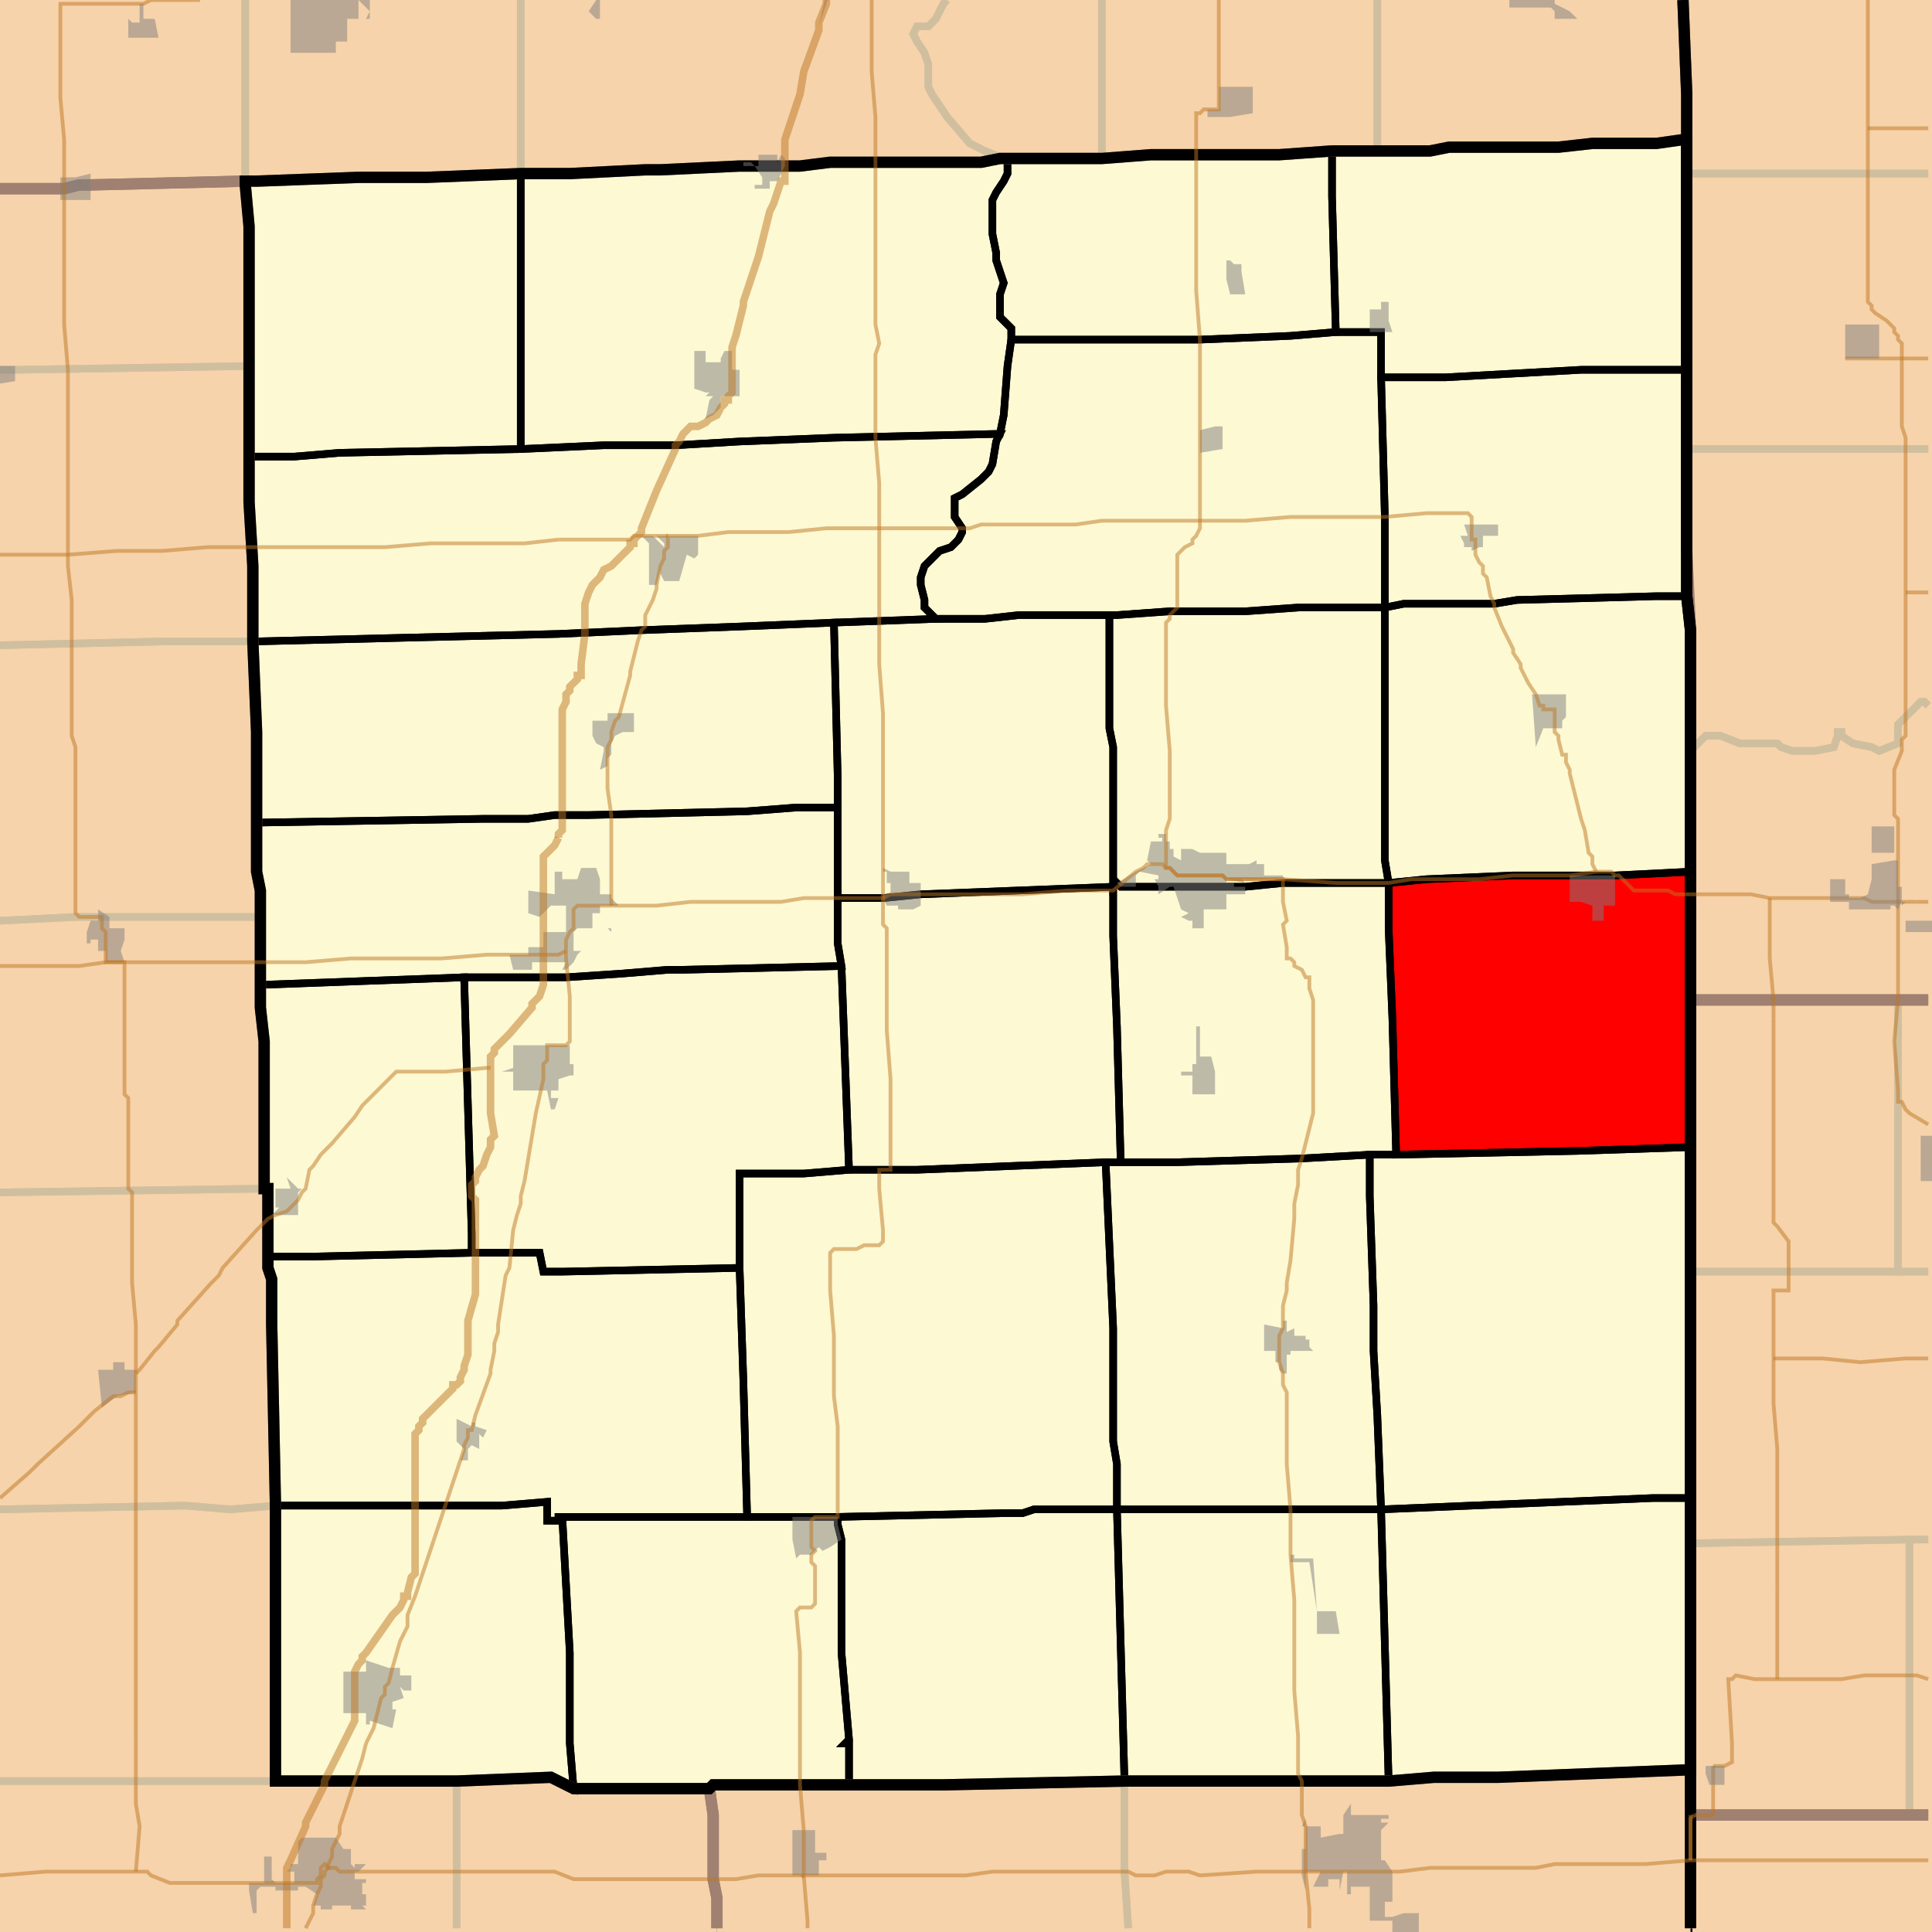
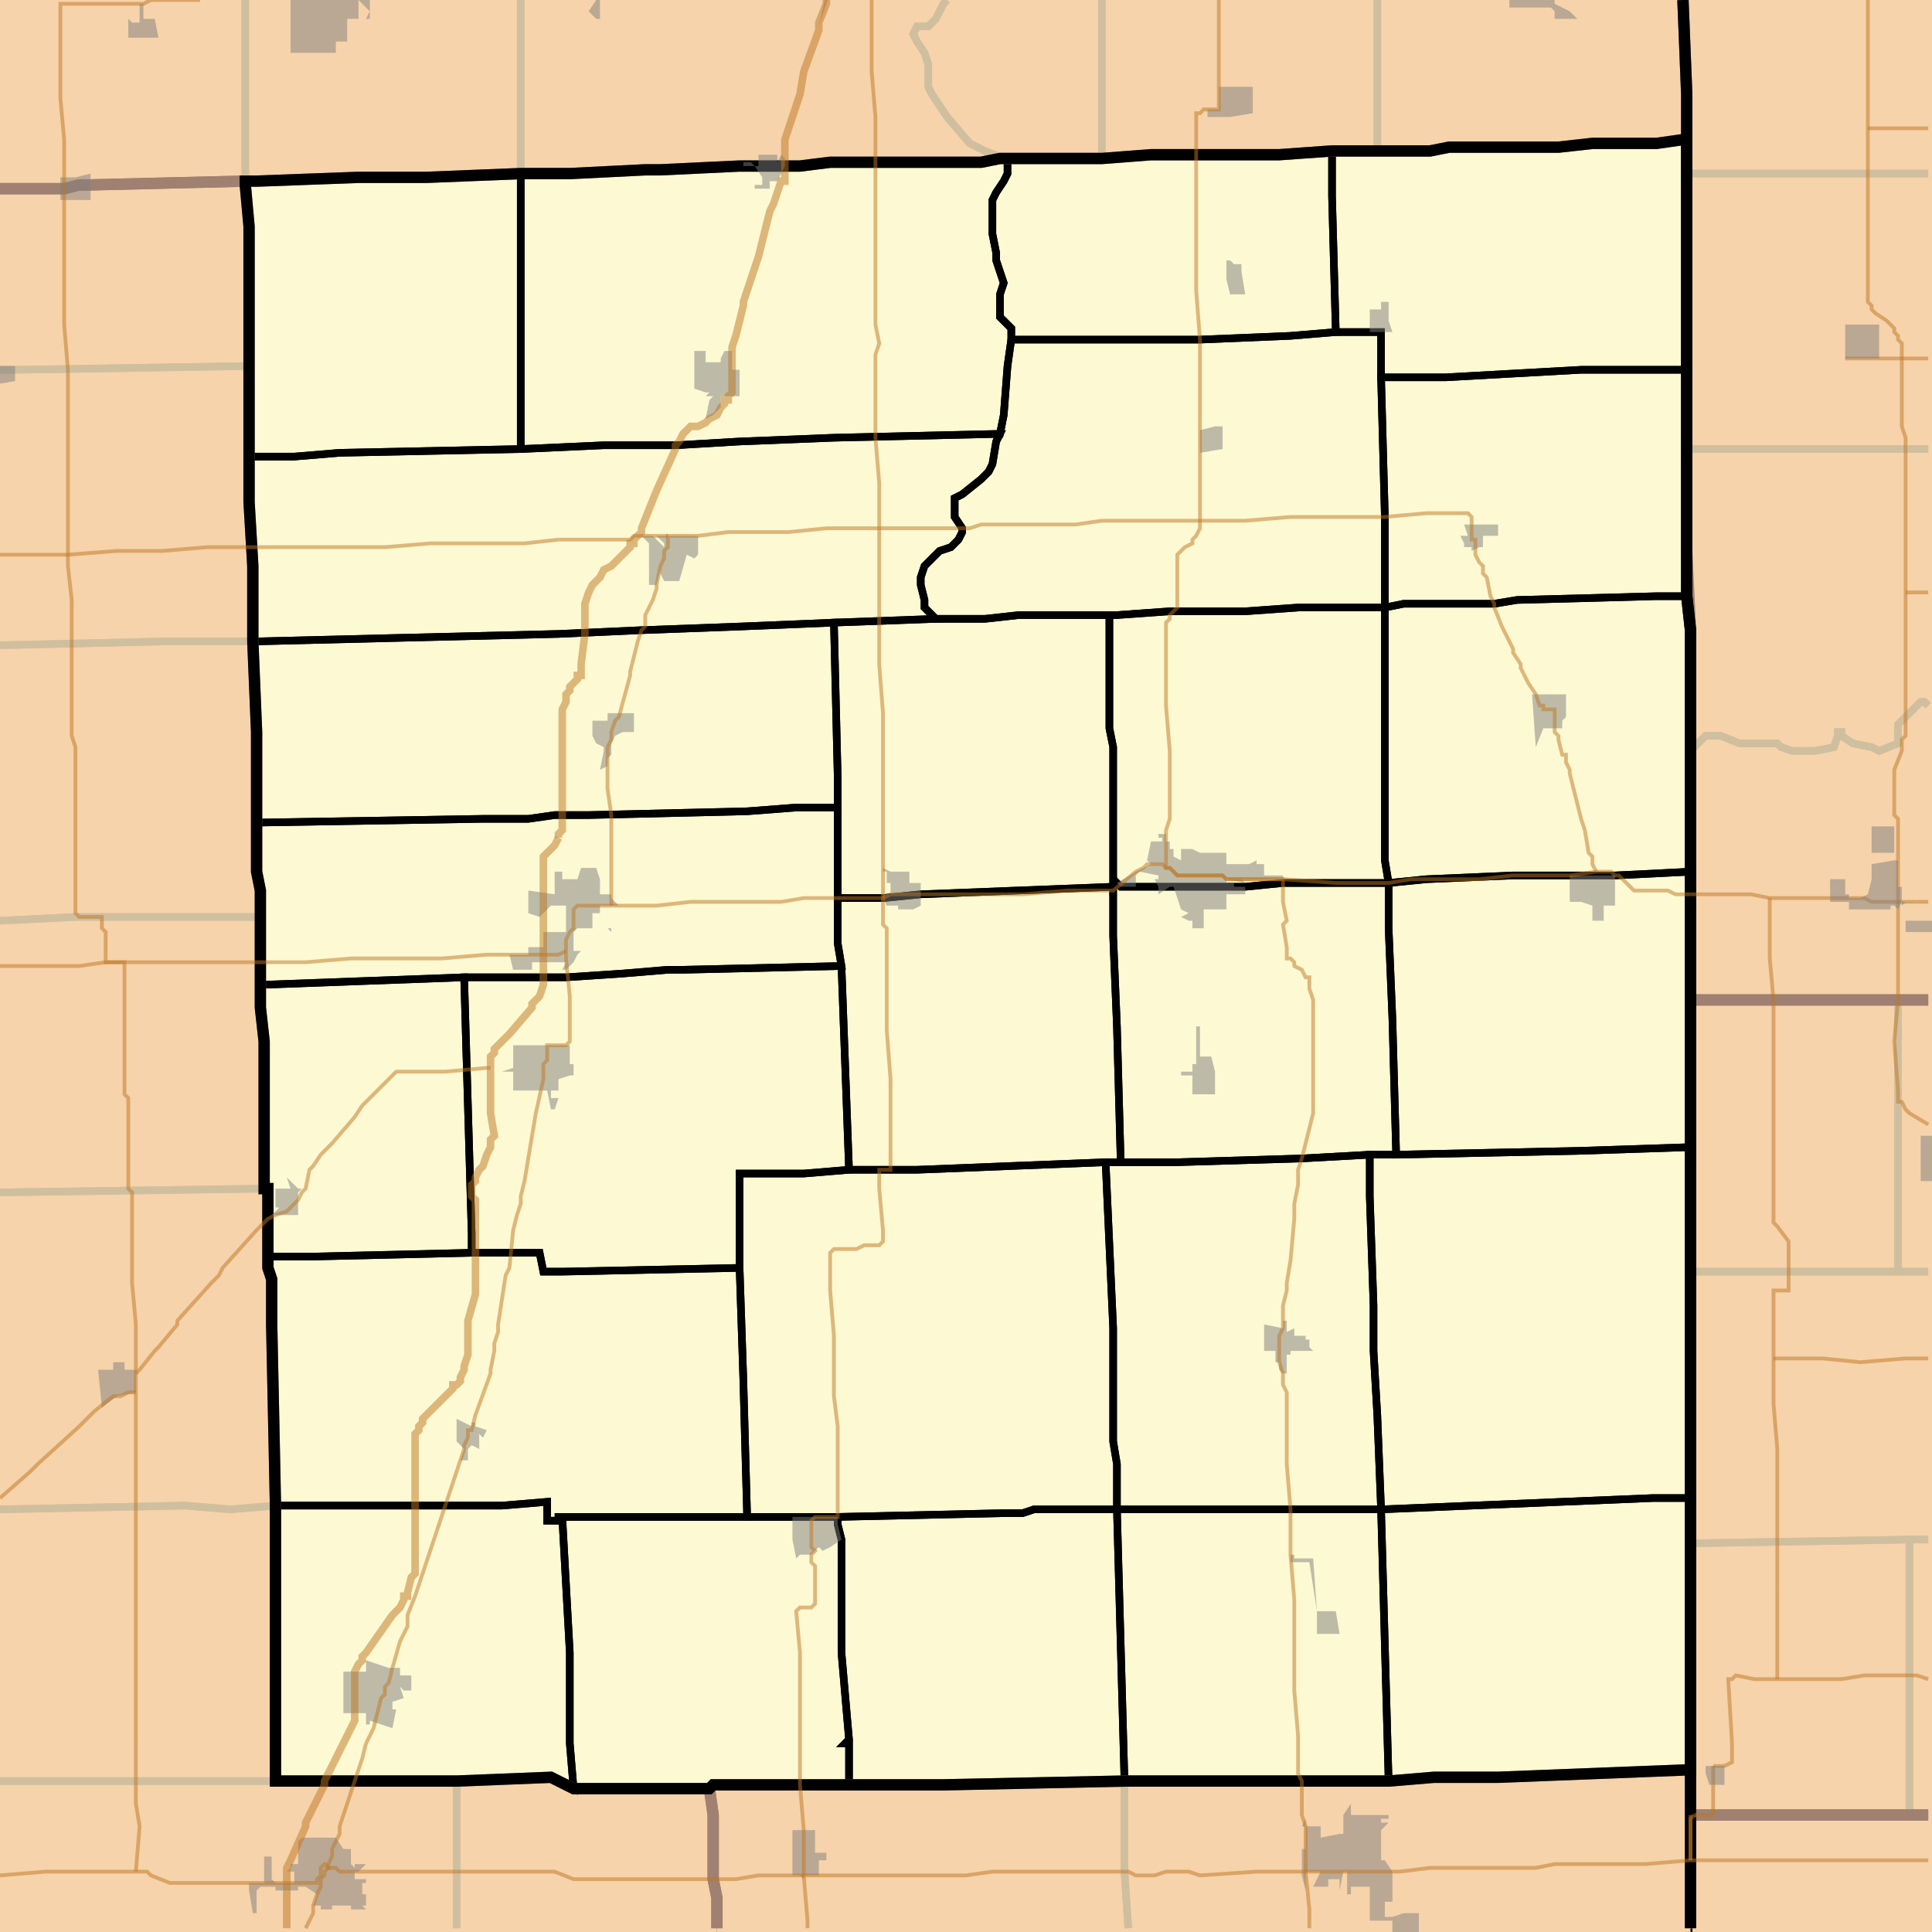
<svg xmlns="http://www.w3.org/2000/svg" version="1.1" width="512" height="512">
  <rect width="100%" height="100%" fill="#333333" stroke="none" />
  <path fill="#f6d3aa" stroke="#000000" stroke-width="1" d="M 513 -2 L 513 513 L 448 513 L 448 167 L 447 146 L 447 25 L 446 -2 L 513 -2 z" />
  <path fill="#f6d3aa" d="M 446 -2 L 447 25 L 447 37 L 446 37 L 439 38 L 422 38 L 413 39 L 384 39 L 379 40 L 353 40 L 339 41 L 305 41 L 292 42 L 265 42 L 260 43 L 220 43 L 212 44 L 196 44 L 175 45 L 171 45 L 151 46 L 138 46 L 113 47 L 95 47 L 68 48 L 65 48 L 24 49 L 21 49 L 17 50 L -2 50 L -2 -2 L 446 -2 z" />
  <path fill="#f6d3aa" d="M -2 -2 L -2 316 L -1 352 L -1 363 L -2 363 L -2 -2 z" />
  <path fill="#f6d3aa" d="M 446 37 L 447 37 L 447 158 L 448 167 L 448 469 L 397 471 L 380 471 L 368 472 L 298 472 L 250 473 L 189 473 L 188 474 L 152 474 L 146 471 L 121 472 L 73 472 L 73 399 L 72 351 L 72 339 L 71 336 L 71 315 L 70 315 L 70 276 L 69 267 L 69 236 L 68 231 L 68 194 L 67 170 L 67 150 L 66 133 L 66 60 L 65 49 L 65 48 L 68 48 L 95 47 L 113 47 L 138 46 L 151 46 L 171 45 L 175 45 L 196 44 L 212 44 L 220 43 L 260 43 L 265 42 L 292 42 L 305 41 L 339 41 L 353 40 L 379 40 L 384 39 L 413 39 L 422 38 L 439 38 L 446 37 z" />
  <path fill="#f6d3aa" d="M 66 60 L 66 133 L 67 150 L 67 170 L 68 194 L 68 231 L 69 236 L 69 267 L 70 276 L 70 315 L 71 315 L 71 336 L 72 339 L 72 351 L 73 399 L 73 472 L 121 472 L 146 471 L 152 474 L 188 474 L 189 481 L 189 498 L 190 503 L 190 513 L -2 513 L -2 363 L -1 363 L -1 352 L -2 316 L -2 50 L 17 50 L 21 49 L 24 49 L 65 48 L 65 49 L 66 60 z" />
  <path fill="#f6d3aa" d="M 368 472 L 380 471 L 397 471 L 448 469 L 448 513 L 190 513 L 190 503 L 189 498 L 189 481 L 188 474 L 189 473 L 250 473 L 298 472 L 368 472 z" />
  <path fill="#fdf9d2" d="M 446 37 L 447 37 L 447 98 L 419 98 L 383 100 L 366 100 L 366 88 L 354 88 L 353 52 L 353 40 L 379 40 L 384 39 L 413 39 L 422 38 L 439 38 L 446 37 z" />
  <path fill="#fdf9d2" d="M 338 41 L 339 41 L 353 40 L 353 52 L 354 88 L 342 89 L 318 90 L 268 90 L 268 87 L 265 84 L 265 78 L 266 75 L 264 69 L 264 67 L 263 62 L 263 53 L 264 51 L 266 48 L 267 46 L 267 43 L 266 42 L 292 42 L 305 41 L 338 41 z" />
  <path fill="#fdf9d2" d="M 265 42 L 266 42 L 267 43 L 267 46 L 266 48 L 264 51 L 263 53 L 263 62 L 264 67 L 264 69 L 266 75 L 265 78 L 265 84 L 268 87 L 268 90 L 267 97 L 266 110 L 265 115 L 264 115 L 221 116 L 196 117 L 179 118 L 160 118 L 138 119 L 138 46 L 151 46 L 171 45 L 175 45 L 196 44 L 212 44 L 220 43 L 260 43 L 265 42 z" />
  <path fill="#fdf9d2" d="M 68 48 L 95 47 L 113 47 L 138 46 L 138 119 L 90 120 L 78 121 L 66 121 L 66 60 L 65 49 L 65 48 L 68 48 z" />
  <path fill="#fdf9d2" d="M 354 88 L 366 88 L 366 100 L 367 137 L 367 161 L 344 161 L 330 162 L 310 162 L 296 163 L 270 163 L 261 164 L 248 164 L 245 161 L 245 159 L 244 155 L 244 153 L 245 150 L 249 146 L 252 145 L 254 143 L 255 141 L 255 140 L 253 137 L 253 132 L 255 131 L 260 127 L 262 125 L 263 123 L 264 117 L 265 115 L 266 110 L 267 97 L 268 90 L 318 90 L 342 89 L 354 88 z" />
  <path fill="#fdf9d2" d="M 431 98 L 447 98 L 447 158 L 439 158 L 402 159 L 396 160 L 372 160 L 367 161 L 367 137 L 366 100 L 383 100 L 419 98 L 431 98 z" />
  <path fill="#fdf9d2" d="M 264 115 L 265 115 L 264 117 L 263 123 L 262 125 L 260 127 L 255 131 L 253 132 L 253 137 L 255 140 L 255 141 L 254 143 L 252 145 L 249 146 L 245 150 L 244 153 L 244 155 L 245 159 L 245 161 L 248 164 L 221 165 L 197 166 L 170 167 L 148 168 L 67 170 L 67 150 L 66 133 L 66 121 L 78 121 L 90 120 L 138 119 L 160 118 L 179 118 L 196 117 L 221 116 L 264 115 z" />
  <path fill="#fdf9d2" d="M 439 158 L 447 158 L 448 167 L 448 231 L 428 232 L 401 232 L 378 233 L 368 234 L 367 228 L 367 161 L 372 160 L 396 160 L 402 159 L 439 158 z" />
  <path fill="#fdf9d2" d="M 321 162 L 330 162 L 344 161 L 367 161 L 367 228 L 368 234 L 340 234 L 330 235 L 297 235 L 296 234 L 295 235 L 295 198 L 294 193 L 294 163 L 296 163 L 310 162 L 321 162 z" />
  <path fill="#fdf9d2" d="M 282 163 L 294 163 L 294 193 L 295 198 L 295 235 L 244 237 L 234 238 L 222 238 L 222 206 L 221 165 L 248 164 L 261 164 L 270 163 L 282 163 z" />
  <path fill="#fdf9d2" d="M 170 167 L 197 166 L 221 165 L 222 206 L 222 214 L 211 214 L 198 215 L 156 216 L 147 216 L 140 217 L 128 217 L 68 218 L 68 194 L 67 170 L 148 168 L 170 167 z" />
  <path fill="#fdf9d2" d="M 211 214 L 222 214 L 222 250 L 223 256 L 181 257 L 177 257 L 165 258 L 150 259 L 123 259 L 69 261 L 69 236 L 68 231 L 68 218 L 128 217 L 140 217 L 147 216 L 156 216 L 198 215 L 211 214 z" />
  <path fill="#fdf9d2" d="M 428 232 L 448 231 L 448 304 L 418 305 L 370 306 L 369 270 L 368 246 L 368 234 L 378 233 L 401 232 L 428 232 z" />
  <path fill="#fdf9d2" d="M 367 234 L 368 234 L 368 246 L 369 270 L 370 306 L 363 306 L 345 307 L 312 308 L 297 308 L 296 272 L 295 248 L 295 235 L 296 234 L 297 235 L 330 235 L 340 234 L 367 234 z" />
  <path fill="#fdf9d2" d="M 222 238 L 234 238 L 244 237 L 295 235 L 295 248 L 296 272 L 297 308 L 293 308 L 243 310 L 225 310 L 223 256 L 222 250 L 222 238 z" />
  <path fill="#fdf9d2" d="M 223 256 L 225 310 L 213 311 L 196 311 L 196 336 L 149 337 L 144 337 L 143 332 L 125 332 L 125 327 L 123 259 L 150 259 L 165 258 L 177 257 L 181 257 L 223 256 z" />
  <path fill="#fdf9d2" d="M 69 261 L 123 259 L 125 327 L 125 332 L 83 333 L 71 333 L 71 315 L 70 315 L 70 276 L 69 267 L 69 261 z" />
  <path fill="#fdf9d2" d="M 370 306 L 418 305 L 448 304 L 448 397 L 438 397 L 366 400 L 365 375 L 364 358 L 364 346 L 363 317 L 363 306 L 370 306 z" />
  <path fill="#fdf9d2" d="M 312 308 L 345 307 L 363 306 L 363 317 L 364 346 L 364 358 L 365 375 L 366 400 L 296 400 L 296 388 L 295 382 L 295 352 L 293 308 L 312 308 z" />
  <path fill="#fdf9d2" d="M 243 310 L 293 308 L 295 352 L 295 382 L 296 388 L 296 400 L 274 400 L 271 401 L 266 401 L 222 402 L 198 402 L 197 366 L 196 336 L 196 311 L 213 311 L 225 310 L 243 310 z" />
  <path fill="#fdf9d2" d="M 125 332 L 143 332 L 144 337 L 149 337 L 196 336 L 197 366 L 198 402 L 148 402 L 148 403 L 145 403 L 145 398 L 133 399 L 73 399 L 72 351 L 72 339 L 71 336 L 71 333 L 83 333 L 125 332 z" />
  <path fill="#fdf9d2" d="M 366 400 L 438 397 L 448 397 L 448 469 L 397 471 L 380 471 L 368 472 L 366 400 z" />
  <path fill="#fdf9d2" d="M 133 399 L 145 398 L 145 403 L 148 403 L 148 402 L 149 402 L 151 438 L 151 462 L 152 474 L 146 471 L 121 472 L 73 472 L 73 399 L 133 399 z" />
  <path fill="#fdf9d2" d="M 366 400 L 368 472 L 298 472 L 296 400 L 366 400 z" />
  <path fill="#fdf9d2" d="M 296 400 L 298 472 L 250 473 L 225 473 L 225 462 L 224 462 L 225 461 L 223 438 L 223 408 L 222 404 L 222 402 L 266 401 L 271 401 L 274 400 L 296 400 z" />
  <path fill="#fdf9d2" d="M 222 402 L 222 404 L 223 408 L 223 438 L 225 461 L 224 462 L 225 462 L 225 473 L 189 473 L 188 474 L 152 474 L 151 462 L 151 438 L 149 402 L 222 402 z" />
-   <path fill="#ff0000" d="M 428 232 L 448 231 L 448 304 L 418 305 L 370 306 L 369 270 L 368 246 L 368 234 L 378 233 L 401 232 L 428 232 z" />
  <polyline fill="none" stroke="#d0bf9f" stroke-width="2" points="292,0 292,42 266,42 261,40 257,38 251,31 247,25 246,23 246,17 245,14 243,11 242,9 243,7 246,7 248,5 250,1 251,0" />
  <polyline fill="none" stroke="#d0bf9f" stroke-width="2" points="446,0 447,25 447,37 446,37 439,38 422,38 413,39 384,39 379,40 365,40 365,0" />
  <polyline fill="none" stroke="#d0bf9f" stroke-width="2" points="138,0 138,46 113,47 95,47 68,48 65,48 65,0" />
  <polyline fill="none" stroke="#d0bf9f" stroke-width="2" points="65,0 65,48 24,49 21,49 17,50 0,50" />
  <polyline fill="none" stroke="#d0bf9f" stroke-width="2" points="365,0 365,40 353,40 339,41 305,41 292,42 292,0" />
  <polyline fill="none" stroke="#d0bf9f" stroke-width="2" points="251,0 250,1 248,5 246,7 243,7 242,9 243,11 245,14 246,17 246,23 247,25 251,31 257,38 261,40 266,42 265,42 260,43 220,43 212,44 196,44 175,45 171,45 151,46 138,46 138,0" />
  <polyline fill="none" stroke="#d0bf9f" stroke-width="2" points="65,49 66,60 66,97 4,98 0,98" />
  <polyline fill="none" stroke="#d0bf9f" stroke-width="2" points="0,50 17,50 21,49 24,49 65,48 65,49" />
  <polyline fill="none" stroke="#d0bf9f" stroke-width="2" points="1,98 4,98 66,97 66,133 67,150 67,170 43,170 0,171" />
  <polyline fill="none" stroke="#d0bf9f" stroke-width="2" points="0,98 1,98" />
  <polyline fill="none" stroke="#d0bf9f" stroke-width="2" points="55,170 67,170 68,194 68,231 69,236 69,243 20,243 0,244" />
  <polyline fill="none" stroke="#d0bf9f" stroke-width="2" points="0,171 43,170 55,170" />
  <polyline fill="none" stroke="#d0bf9f" stroke-width="2" points="32,243 69,243 69,267 70,276 70,315 0,316" />
  <polyline fill="none" stroke="#d0bf9f" stroke-width="2" points="0,244 20,243 32,243" />
  <polyline fill="none" stroke="#d0bf9f" stroke-width="2" points="70,315 71,315 71,336 72,339 72,351 73,399 61,400 49,399 0,400" />
  <polyline fill="none" stroke="#d0bf9f" stroke-width="2" points="0,316 70,315" />
  <polyline fill="none" stroke="#d0bf9f" stroke-width="2" points="61,400 73,399 73,472 0,472" />
  <polyline fill="none" stroke="#d0bf9f" stroke-width="2" points="0,400 49,399 61,400" />
  <polyline fill="none" stroke="#d0bf9f" stroke-width="2" points="368,472 380,471 397,471 448,469 448,511" />
  <polyline fill="none" stroke="#d0bf9f" stroke-width="2" points="299,511 298,496 298,472 368,472" />
  <polyline fill="none" stroke="#d0bf9f" stroke-width="2" points="121,472 146,471 152,474 188,474 189,481 189,498 190,503 190,511" />
  <polyline fill="none" stroke="#d0bf9f" stroke-width="2" points="121,511 121,472" />
  <polyline fill="none" stroke="#d0bf9f" stroke-width="2" points="250,473 298,472 298,496 299,511" />
  <polyline fill="none" stroke="#d0bf9f" stroke-width="2" points="190,511 190,503 189,498 189,481 188,474 189,473 250,473" />
  <polyline fill="none" stroke="#d0bf9f" stroke-width="2" points="73,472 121,472 121,511" />
  <polyline fill="none" stroke="#d0bf9f" stroke-width="2" points="0,472 73,472" />
  <polyline fill="none" stroke="#d0bf9f" stroke-width="2" points="511,46 447,46 447,25 446,0" />
  <polyline fill="none" stroke="#d0bf9f" stroke-width="2" points="452,46 511,46" />
  <polyline fill="none" stroke="#d0bf9f" stroke-width="2" points="511,119 447,119 447,46 452,46" />
  <polyline fill="none" stroke="#d0bf9f" stroke-width="2" points="469,119 511,119" />
  <polyline fill="none" stroke="#d0bf9f" stroke-width="2" points="511,187 510,186 509,186 503,192 503,197 498,199 496,198 491,197 488,195 488,194 487,194 487,195 486,198 481,199 475,199 472,198 471,197 461,197 456,195 452,195 449,198 448,198 448,167 447,146 447,119 469,119" />
  <polyline fill="none" stroke="#d0bf9f" stroke-width="2" points="511,265 448,265 448,198 449,198 452,195 456,195 461,197 471,197 472,198 475,199 481,199 486,198 487,195 487,194 488,194 488,195 491,197 496,198 498,199 503,197 503,192 509,186 510,186 511,187" />
  <polyline fill="none" stroke="#d0bf9f" stroke-width="2" points="503,265 503,337 448,337 448,265 503,265" />
  <polyline fill="none" stroke="#d0bf9f" stroke-width="2" points="511,337 503,337 503,265 511,265" />
  <polyline fill="none" stroke="#d0bf9f" stroke-width="2" points="503,337 511,337" />
  <polyline fill="none" stroke="#d0bf9f" stroke-width="2" points="511,408 506,408 448,409 448,337 503,337" />
  <polyline fill="none" stroke="#d0bf9f" stroke-width="2" points="506,408 506,481 448,481 448,409 506,408" />
  <polyline fill="none" stroke="#d0bf9f" stroke-width="2" points="511,481 506,481 506,408 511,408" />
  <polyline fill="none" stroke="#d0bf9f" stroke-width="2" points="454,481 511,481" />
  <polyline fill="none" stroke="#d0bf9f" stroke-width="2" points="448,511 448,481 454,481" />
  <polyline fill="none" stroke="#000000" stroke-width="2" points="446,37 447,37 447,98 419,98 383,100 366,100 366,88 354,88 353,52 353,40 379,40 384,39 413,39 422,38 439,38 446,37" />
  <polyline fill="none" stroke="#000000" stroke-width="2" points="338,41 339,41 353,40 353,52 354,88 342,89 318,90 268,90 268,87 265,84 265,78 266,75 264,69 264,67 263,62 263,53 264,51 266,48 267,46 267,43 266,42 292,42 305,41 338,41" />
  <polyline fill="none" stroke="#000000" stroke-width="2" points="265,42 266,42 267,43 267,46 266,48 264,51 263,53 263,62 264,67 264,69 266,75 265,78 265,84 268,87 268,90 267,97 266,110 265,115 264,115 221,116 196,117 179,118 160,118 138,119 138,46 151,46 171,45 175,45 196,44 212,44 220,43 260,43 265,42" />
  <polyline fill="none" stroke="#000000" stroke-width="2" points="68,48 95,47 113,47 138,46 138,119 90,120 78,121 66,121 66,60 65,49 65,48 68,48" />
  <polyline fill="none" stroke="#000000" stroke-width="2" points="354,88 366,88 366,100 367,137 367,161 344,161 330,162 310,162 296,163 270,163 261,164 248,164 245,161 245,159 244,155 244,153 245,150 249,146 252,145 254,143 255,141 255,140 253,137 253,132 255,131 260,127 262,125 263,123 264,117 265,115 266,110 267,97 268,90 318,90 342,89 354,88" />
  <polyline fill="none" stroke="#000000" stroke-width="2" points="431,98 447,98 447,158 439,158 402,159 396,160 372,160 367,161 367,137 366,100 383,100 419,98 431,98" />
  <polyline fill="none" stroke="#000000" stroke-width="2" points="264,115 265,115 264,117 263,123 262,125 260,127 255,131 253,132 253,137 255,140 255,141 254,143 252,145 249,146 245,150 244,153 244,155 245,159 245,161 248,164 221,165 197,166 170,167 148,168 67,170 67,150 66,133 66,121 78,121 90,120 138,119 160,118 179,118 196,117 221,116 264,115" />
  <polyline fill="none" stroke="#000000" stroke-width="2" points="439,158 447,158 448,167 448,231 428,232 401,232 378,233 368,234 367,228 367,161 372,160 396,160 402,159 439,158" />
  <polyline fill="none" stroke="#000000" stroke-width="2" points="321,162 330,162 344,161 367,161 367,228 368,234 340,234 330,235 297,235 296,234 295,235 295,198 294,193 294,163 296,163 310,162 321,162" />
  <polyline fill="none" stroke="#000000" stroke-width="2" points="282,163 294,163 294,193 295,198 295,235 244,237 234,238 222,238 222,206 221,165 248,164 261,164 270,163 282,163" />
  <polyline fill="none" stroke="#000000" stroke-width="2" points="170,167 197,166 221,165 222,206 222,214 211,214 198,215 156,216 147,216 140,217 128,217 68,218 68,194 67,170 148,168 170,167" />
  <polyline fill="none" stroke="#000000" stroke-width="2" points="211,214 222,214 222,250 223,256 181,257 177,257 165,258 150,259 123,259 69,261 69,236 68,231 68,218 128,217 140,217 147,216 156,216 198,215 211,214" />
  <polyline fill="none" stroke="#000000" stroke-width="2" points="428,232 448,231 448,304 418,305 370,306 369,270 368,246 368,234 378,233 401,232 428,232" />
  <polyline fill="none" stroke="#000000" stroke-width="2" points="367,234 368,234 368,246 369,270 370,306 363,306 345,307 312,308 297,308 296,272 295,248 295,235 296,234 297,235 330,235 340,234 367,234" />
  <polyline fill="none" stroke="#000000" stroke-width="2" points="222,238 234,238 244,237 295,235 295,248 296,272 297,308 293,308 243,310 225,310 223,256 222,250 222,238" />
  <polyline fill="none" stroke="#000000" stroke-width="2" points="223,256 225,310 213,311 196,311 196,336 149,337 144,337 143,332 125,332 125,327 123,259 150,259 165,258 177,257 181,257 223,256" />
  <polyline fill="none" stroke="#000000" stroke-width="2" points="69,261 123,259 125,327 125,332 83,333 71,333 71,315 70,315 70,276 69,267 69,261" />
  <polyline fill="none" stroke="#000000" stroke-width="2" points="370,306 418,305 448,304 448,397 438,397 366,400 365,375 364,358 364,346 363,317 363,306 370,306" />
  <polyline fill="none" stroke="#000000" stroke-width="2" points="312,308 345,307 363,306 363,317 364,346 364,358 365,375 366,400 296,400 296,388 295,382 295,352 293,308 312,308" />
  <polyline fill="none" stroke="#000000" stroke-width="2" points="243,310 293,308 295,352 295,382 296,388 296,400 274,400 271,401 266,401 222,402 198,402 197,366 196,336 196,311 213,311 225,310 243,310" />
  <polyline fill="none" stroke="#000000" stroke-width="2" points="125,332 143,332 144,337 149,337 196,336 197,366 198,402 148,402 148,403 145,403 145,398 133,399 73,399 72,351 72,339 71,336 71,333 83,333 125,332" />
  <polyline fill="none" stroke="#000000" stroke-width="2" points="366,400 438,397 448,397 448,469 397,471 380,471 368,472 366,400" />
  <polyline fill="none" stroke="#000000" stroke-width="2" points="133,399 145,398 145,403 148,403 148,402 149,402 151,438 151,462 152,474 146,471 121,472 73,472 73,399 133,399" />
  <polyline fill="none" stroke="#000000" stroke-width="2" points="366,400 368,472 298,472 296,400 366,400" />
  <polyline fill="none" stroke="#000000" stroke-width="2" points="296,400 298,472 250,473 225,473 225,462 224,462 225,461 223,438 223,408 222,404 222,402 266,401 271,401 274,400 296,400" />
  <polyline fill="none" stroke="#000000" stroke-width="2" points="222,402 222,404 223,408 223,438 225,461 224,462 225,462 225,473 189,473 188,474 152,474 151,462 151,438 149,402 222,402" />
  <polyline fill="none" stroke="#a08071" stroke-width="3" points="446,0 447,25 447,37 446,37 439,38 422,38 413,39 384,39 379,40 353,40 339,41 305,41 292,42 265,42 260,43 220,43 212,44 196,44 175,45 171,45 151,46 138,46 113,47 95,47 68,48 65,48 24,49 21,49 17,50 0,50" />
  <polyline fill="none" stroke="#a08071" stroke-width="3" points="65,49 66,60 66,133 67,150 67,170 68,194 68,231 69,236 69,267 70,276 70,315 71,315 71,336 72,339 72,351 73,399 73,472 121,472 146,471 152,474 188,474 189,481 189,498 190,503 190,511" />
  <polyline fill="none" stroke="#a08071" stroke-width="3" points="0,50 17,50 21,49 24,49 65,48 65,49" />
  <polyline fill="none" stroke="#a08071" stroke-width="3" points="361,472 368,472 380,471 397,471 448,469 448,511" />
  <polyline fill="none" stroke="#a08071" stroke-width="3" points="190,511 190,503 189,498 189,481 188,474 189,473 250,473 298,472 361,472" />
  <polyline fill="none" stroke="#a08071" stroke-width="3" points="511,265 448,265 448,167 447,146 447,25 446,0" />
  <polyline fill="none" stroke="#a08071" stroke-width="3" points="511,481 448,481 448,265 511,265" />
  <polyline fill="none" stroke="#a08071" stroke-width="3" points="454,481 511,481" />
  <polyline fill="none" stroke="#a08071" stroke-width="3" points="448,511 448,481 454,481" />
  <polyline fill="none" stroke="#000000" stroke-width="3" points="446,37 447,37 447,158 448,167 448,469 397,471 380,471 368,472 298,472 250,473 189,473 188,474 152,474 146,471 121,472 73,472 73,399 72,351 72,339 71,336 71,315 70,315 70,276 69,267 69,236 68,231 68,194 67,170 67,150 66,133 66,60 65,49 65,48 68,48 95,47 113,47 138,46 151,46 171,45 175,45 196,44 212,44 220,43 260,43 265,42 292,42 305,41 339,41 353,40 379,40 384,39 413,39 422,38 439,38 446,37" />
  <polyline fill="none" stroke="#000000" stroke-width="3" points="446,0 447,25 447,158 448,167 448,511" />
  <path fill="#7f7f7f" opacity="0.5" d="M 220 -2 L 217 7 L 219 -2 L 220 -2 z" />
  <path fill="#7f7f7f" opacity="0.5" d="M 404 -2 L 406 0 L 412 0 L 412 1 L 416 3 L 418 5 L 412 5 L 412 3 L 411 2 L 400 2 L 400 -2 L 404 -2 z" />
  <path fill="#7f7f7f" opacity="0.5" d="M 159 -2 L 159 5 L 158 5 L 156 3 L 158 0 L 159 0 L 159 -2 z" />
  <path fill="#7f7f7f" opacity="0.5" d="M 87 -1 L 98 -1 L 98 5 L 97 5 L 98 3 L 95 0 L 95 5 L 92 5 L 92 11 L 89 11 L 89 14 L 77 14 L 77 -1 L 87 -1 z" />
  <path fill="#7f7f7f" opacity="0.5" d="M 37 1 L 38 1 L 38 5 L 41 5 L 42 10 L 34 10 L 34 5 L 35 6 L 37 6 L 37 1 z" />
  <path fill="#7f7f7f" opacity="0.5" d="M 332 23 L 332 30 L 326 31 L 320 31 L 320 29 L 323 29 L 323 23 L 332 23 z" />
  <path fill="#7f7f7f" opacity="0.5" d="M 206 41 L 206 43 L 207 41 L 208 42 L 208 44 L 206 48 L 204 48 L 204 50 L 200 50 L 200 49 L 202 49 L 202 47 L 200 44 L 197 44 L 197 43 L 199 43 L 200 44 L 201 44 L 201 41 L 206 41 z" />
  <path fill="#7f7f7f" opacity="0.5" d="M 16 50 L 16 47 L 20 47 L 24 46 L 24 53 L 16 53 L 16 50 z" />
  <path fill="#7f7f7f" opacity="0.5" d="M 325 71 L 325 69 L 326 69 L 327 70 L 329 70 L 329 72 L 330 78 L 326 78 L 325 74 L 325 71 z" />
  <path fill="#7f7f7f" opacity="0.5" d="M 368 80 L 368 85 L 369 88 L 363 88 L 363 82 L 366 82 L 366 80 L 368 80 z" />
  <path fill="#7f7f7f" opacity="0.5" d="M 192 93 L 194 93 L 194 98 L 196 98 L 196 105 L 191 105 L 191 108 L 189 110 L 187 111 L 188 106 L 189 105 L 187 105 L 188 104 L 187 104 L 184 103 L 184 93 L 187 93 L 187 96 L 191 96 L 191 95 L 192 93 z" />
  <path fill="#7f7f7f" opacity="0.5" d="M -2 97 L 4 97 L 4 101 L -2 102 L -2 97 z" />
  <path fill="#7f7f7f" opacity="0.5" d="M 322 113 L 324 113 L 324 119 L 318 120 L 318 114 L 322 113 z" />
  <path fill="#7f7f7f" opacity="0.5" d="M 397 142 L 393 142 L 393 145 L 392 145 L 390 146 L 390 145 L 388 145 L 388 144 L 387 142 L 389 142 L 388 139 L 397 139 L 397 142 z" />
  <path fill="#7f7f7f" opacity="0.5" d="M 177 142 L 185 142 L 185 147 L 184 148 L 182 147 L 180 154 L 176 154 L 175 152 L 175 151 L 174 155 L 172 155 L 172 144 L 170 142 L 173 142 L 176 145 L 176 144 L 174 142 L 177 142 z" />
  <path fill="#7f7f7f" opacity="0.5" d="M 415 184 L 415 190 L 414 191 L 414 193 L 409 193 L 407 198 L 406 184 L 415 184 z" />
  <path fill="#7f7f7f" opacity="0.5" d="M 161 191 L 161 189 L 168 189 L 168 194 L 165 194 L 163 195 L 162 197 L 162 200 L 161 201 L 161 203 L 159 204 L 160 199 L 160 198 L 158 197 L 157 195 L 157 191 L 161 191 z" />
  <path fill="#7f7f7f" opacity="0.5" d="M 308 221 L 309 221 L 309 223 L 310 223 L 310 225 L 311 225 L 311 227 L 313 228 L 313 225 L 316 225 L 318 226 L 325 226 L 325 229 L 331 229 L 333 228 L 333 229 L 335 229 L 335 232 L 340 232 L 340 233 L 329 233 L 330 234 L 325 233 L 325 234 L 327 234 L 327 235 L 330 235 L 330 237 L 325 237 L 325 241 L 319 241 L 319 246 L 316 246 L 316 244 L 315 244 L 313 243 L 315 242 L 313 241 L 311 235 L 310 235 L 307 237 L 307 235 L 306 233 L 307 233 L 307 232 L 302 231 L 301 232 L 301 235 L 297 235 L 296 234 L 301 231 L 305 229 L 304 228 L 305 223 L 308 223 L 308 222 L 307 222 L 307 221 L 308 221 z" />
  <path fill="#7f7f7f" opacity="0.5" d="M 235 231 L 234 231 L 234 230 L 236 231 L 241 231 L 241 234 L 244 234 L 244 240 L 242 241 L 238 241 L 238 240 L 235 240 L 234 238 L 234 237 L 236 237 L 236 234 L 235 234 L 235 231 z" />
  <path fill="#7f7f7f" opacity="0.5" d="M 147 234 L 147 231 L 149 231 L 149 233 L 153 233 L 154 230 L 158 230 L 159 233 L 159 237 L 162 237 L 162 238 L 164 240 L 159 240 L 159 242 L 157 242 L 157 246 L 162 246 L 162 247 L 161 246 L 153 246 L 152 247 L 152 252 L 154 252 L 153 253 L 152 255 L 150 257 L 149 257 L 150 255 L 141 255 L 141 257 L 136 257 L 135 253 L 140 253 L 140 251 L 144 251 L 144 247 L 150 247 L 150 240 L 146 240 L 143 243 L 140 242 L 140 236 L 147 237 L 147 234 z" />
  <path fill="#7f7f7f" opacity="0.5" d="M 427 232 L 428 232 L 428 240 L 425 240 L 425 244 L 422 244 L 422 240 L 419 239 L 416 239 L 416 232 L 427 232 z" />
-   <path fill="#7f7f7f" opacity="0.5" d="M 26 242 L 26 241 L 29 243 L 29 246 L 33 246 L 33 249 L 32 252 L 33 255 L 28 255 L 28 252 L 26 252 L 26 249 L 24 249 L 24 250 L 23 250 L 23 247 L 24 244 L 26 244 L 26 242 z" />
  <path fill="#7f7f7f" opacity="0.5" d="M 321 280 L 322 284 L 322 290 L 316 290 L 316 285 L 313 285 L 313 284 L 316 284 L 316 282 L 317 282 L 317 272 L 318 272 L 318 280 L 321 280 z" />
  <path fill="#7f7f7f" opacity="0.5" d="M 150 277 L 151 277 L 151 282 L 152 282 L 152 285 L 151 285 L 148 286 L 148 289 L 146 289 L 146 291 L 148 291 L 147 294 L 146 294 L 145 289 L 136 289 L 136 284 L 133 284 L 136 283 L 136 277 L 150 277 z" />
  <path fill="#7f7f7f" opacity="0.5" d="M 79 315 L 80 315 L 79 316 L 79 322 L 72 322 L 74 320 L 73 320 L 73 315 L 77 315 L 76 312 L 79 315 z" />
  <path fill="#7f7f7f" opacity="0.5" d="M 341 350 L 341 353 L 343 352 L 343 354 L 346 354 L 346 355 L 347 355 L 347 357 L 348 358 L 343 358 L 342 358 L 342 359 L 341 359 L 341 364 L 340 364 L 339 363 L 339 361 L 338 361 L 338 358 L 335 358 L 335 351 L 340 352 L 340 350 L 341 350 z" />
  <path fill="#7f7f7f" opacity="0.5" d="M 33 363 L 36 363 L 36 369 L 31 370 L 27 373 L 26 363 L 30 363 L 30 361 L 33 361 L 33 363 z" />
  <path fill="#7f7f7f" opacity="0.5" d="M 125 378 L 125 377 L 126 377 L 126 378 L 129 379 L 128 381 L 127 380 L 127 384 L 125 383 L 124 384 L 124 387 L 122 387 L 123 384 L 121 382 L 121 376 L 125 378 z" />
  <path fill="#7f7f7f" opacity="0.5" d="M 222 402 L 222 404 L 223 408 L 220 410 L 218 411 L 217 410 L 215 412 L 212 412 L 211 413 L 210 408 L 210 402 L 222 402 z" />
  <path fill="#7f7f7f" opacity="0.5" d="M 342 412 L 343 412 L 343 413 L 348 413 L 349 427 L 354 427 L 355 433 L 349 433 L 349 427 L 347 414 L 342 414 L 342 412 z" />
  <path fill="#7f7f7f" opacity="0.5" d="M 97 440 L 103 442 L 106 442 L 106 444 L 109 444 L 109 448 L 107 448 L 106 447 L 107 450 L 104 451 L 104 453 L 105 453 L 104 458 L 98 456 L 98 457 L 97 457 L 97 454 L 91 454 L 91 443 L 97 443 L 97 440 z" />
  <path fill="#7f7f7f" opacity="0.5" d="M 368 483 L 366 485 L 366 493 L 367 493 L 369 496 L 369 504 L 367 504 L 367 508 L 369 508 L 372 507 L 376 507 L 376 513 L 369 513 L 369 509 L 363 509 L 363 500 L 358 500 L 358 502 L 357 502 L 357 496 L 356 496 L 355 501 L 355 498 L 354 498 L 352 498 L 352 500 L 348 500 L 350 496 L 346 496 L 346 501 L 345 497 L 345 490 L 346 490 L 346 484 L 345 484 L 346 482 L 346 484 L 350 484 L 350 487 L 355 486 L 356 486 L 356 481 L 358 478 L 358 481 L 368 481 L 368 482 L 366 482 L 366 483 L 368 483 z" />
  <path fill="#7f7f7f" opacity="0.5" d="M 210 485 L 216 485 L 216 491 L 219 491 L 219 493 L 217 493 L 217 497 L 213 497 L 213 498 L 212 497 L 210 497 L 210 485 z" />
  <path fill="#7f7f7f" opacity="0.5" d="M 89 487 L 91 490 L 93 490 L 93 494 L 94 495 L 94 494 L 97 494 L 95 496 L 94 496 L 94 498 L 97 498 L 97 499 L 96 499 L 96 502 L 97 502 L 97 505 L 96 505 L 97 506 L 93 506 L 93 505 L 88 505 L 88 506 L 85 506 L 85 505 L 83 505 L 84 502 L 81 500 L 79 500 L 79 501 L 73 501 L 73 500 L 69 500 L 68 501 L 68 507 L 67 507 L 66 501 L 66 499 L 70 499 L 70 492 L 72 492 L 72 498 L 73 499 L 78 499 L 78 496 L 76 496 L 77 495 L 77 494 L 79 494 L 79 488 L 80 487 L 89 487 z" />
  <polyline fill="none" stroke="#bf7723" opacity="0.5" stroke-width="2" points="76,511 76,495 77,493 81,484 81,483 86,473 86,472 94,456 94,443 95,441 96,440 96,439 97,438 104,428 106,426 107,424 107,423 108,423 108,422 109,418 110,417 110,380 111,379 111,378 112,377 112,376 120,368 120,367 121,367 122,366 122,365 123,363 123,362 124,359 124,350 126,343 126,318 125,317 125,314 126,313 126,312 127,310 128,309 129,306 130,304 130,302 131,301 130,295 130,280 131,279 131,278 135,274 141,267 141,266 143,264 144,261 144,227 147,224 148,222" />
  <polyline fill="none" stroke="#bf7723" opacity="0.5" stroke-width="2" points="148,222 148,221 149,220 149,188 150,186 150,184 151,183 151,182 153,180 153,179 154,179 154,176 155,168 155,160 156,157 157,155 159,153 160,151 162,150 167,145 167,144 168,144 168,143 170,141 170,140 174,130 179,119 179,118 180,117 181,115 183,113 185,113 187,112 188,111 190,110 191,108 192,107 192,106 193,106 193,105 194,104 194,92 195,89 197,81 197,80 201,68 204,56 205,54 207,48 208,48 208,37 212,25 213,19 217,8 217,6 219,1 219,0" />
  <polyline fill="none" stroke="#bf7723" opacity="0.5" stroke-width="1" points="18,147 31,146 43,146 55,145 102,145 114,144 139,144 148,143" />
  <polyline fill="none" stroke="#bf7723" opacity="0.5" stroke-width="1" points="18,147 0,147" />
  <polyline fill="none" stroke="#bf7723" opacity="0.5" stroke-width="1" points="17,46 17,37 16,26 16,1 38,1 40,0 53,0" />
  <polyline fill="none" stroke="#bf7723" opacity="0.5" stroke-width="1" points="148,143 167,143 168,142 177,142" />
  <polyline fill="none" stroke="#bf7723" opacity="0.5" stroke-width="1" points="18,147 18,98 17,86 17,46" />
  <polyline fill="none" stroke="#bf7723" opacity="0.5" stroke-width="1" points="36,364 37,363 41,358 42,357 47,351 47,350 56,340 58,338 59,336 68,326 71,323 73,322 76,321 79,318 80,316 81,315 82,310 83,309 85,306 88,303 94,296 96,293 105,284 118,284 129,283 130,283" />
  <polyline fill="none" stroke="#bf7723" opacity="0.5" stroke-width="1" points="36,364 36,351 35,340 35,316 34,315 34,291 33,290 33,255 28,255 28,247 27,246 27,243 21,243 20,242 20,198 19,195 19,159 18,150 18,147" />
  <polyline fill="none" stroke="#bf7723" opacity="0.5" stroke-width="1" points="0,397 8,390 10,388 21,378 25,374 30,370 32,370 34,369 36,369" />
  <polyline fill="none" stroke="#bf7723" opacity="0.5" stroke-width="1" points="346,496 371,496 379,495 407,495 412,494 436,494 448,493" />
  <polyline fill="none" stroke="#bf7723" opacity="0.5" stroke-width="1" points="346,496 346,484 345,481 345,472 344,470 344,460 343,448 343,424 342,412 342,400 341,388 341,369 340,367 340,364 339,361 339,358" />
  <polyline fill="none" stroke="#bf7723" opacity="0.5" stroke-width="1" points="213,497 213,485 212,473 212,438 211,427 212,426 215,426 216,425 216,415 215,414 215,412 216,411 215,410 215,403 216,402 222,402 222,378 221,370 221,354 220,342 220,332 221,331 227,331 229,330 233,330 234,329 234,326 233,315 233,310 236,310 236,286 235,273 235,246 234,245 234,189 233,176 233,140" />
  <polyline fill="none" stroke="#bf7723" opacity="0.5" stroke-width="1" points="36,496 39,496 40,497 45,499 84,499 84,498 85,497 85,495 86,494 87,495 89,495 90,496 147,496 152,498 195,498 201,497 213,497" />
  <polyline fill="none" stroke="#bf7723" opacity="0.5" stroke-width="1" points="214,511 214,509 213,497" />
  <polyline fill="none" stroke="#bf7723" opacity="0.5" stroke-width="1" points="339,358 339,354 340,352 340,346 341,342 341,340 342,334 343,323 343,319 344,314 344,310 345,307 348,295 348,265 347,262 347,259 346,259 345,257 343,256 343,255 342,254 341,254 341,251 340,245 341,244 340,239 340,233 325,233 324,232 312,232 310,230 309,230 309,220 310,217 310,199 309,187 309,165 310,164 310,163 312,161 312,147 314,145 316,144 316,143 317,142 318,140 318,90 317,77 317,30 318,30 319,29 323,29 323,0" />
  <polyline fill="none" stroke="#bf7723" opacity="0.5" stroke-width="1" points="36,369 36,364" />
  <polyline fill="none" stroke="#bf7723" opacity="0.5" stroke-width="1" points="36,462 36,369" />
  <polyline fill="none" stroke="#bf7723" opacity="0.5" stroke-width="1" points="448,481 448,493" />
  <polyline fill="none" stroke="#bf7723" opacity="0.5" stroke-width="1" points="346,496 333,496 318,497 315,496 309,496 306,497 301,497 299,496 263,496 256,497 213,497" />
  <polyline fill="none" stroke="#bf7723" opacity="0.5" stroke-width="1" points="36,496 37,484 36,478 36,462" />
  <polyline fill="none" stroke="#bf7723" opacity="0.5" stroke-width="1" points="0,497 12,496 36,496" />
  <polyline fill="none" stroke="#bf7723" opacity="0.5" stroke-width="1" points="347,511 347,506 346,496" />
  <polyline fill="none" stroke="#bf7723" opacity="0.5" stroke-width="1" points="448,237 444,237 442,236 433,236 429,232 428,232 427,231 423,231" />
  <polyline fill="none" stroke="#bf7723" opacity="0.5" stroke-width="1" points="162,240 162,216 161,209 161,198 162,196 162,194 163,191 164,190 167,179 167,178 169,170 170,167 171,166 171,163 173,159 174,156 174,155 175,150 176,148 176,146 177,145 177,142 185,142 193,141 209,141 219,140 233,140" />
  <polyline fill="none" stroke="#bf7723" opacity="0.5" stroke-width="1" points="162,240 153,240 152,241 152,246 151,247 150,249 150,252" />
  <polyline fill="none" stroke="#bf7723" opacity="0.5" stroke-width="1" points="148,277 150,277 151,276 151,264 150,254 150,252" />
  <polyline fill="none" stroke="#bf7723" opacity="0.5" stroke-width="1" points="97,462 99,458 101,450 102,449 102,447 103,446 104,442 106,435 108,431 108,428 110,423 123,384 123,383 124,381 124,379 125,379 126,375 130,364 130,363 131,358 131,356 132,353 132,351 134,338 135,336 136,326 137,322 138,319 138,317 139,313 142,295 144,286 144,282 145,281 145,277 148,277" />
  <polyline fill="none" stroke="#bf7723" opacity="0.5" stroke-width="1" points="233,140 233,128 232,116 232,94 233,91 232,86 232,31 231,19 231,0" />
  <polyline fill="none" stroke="#bf7723" opacity="0.5" stroke-width="1" points="423,231 422,229 422,227 421,226 420,220 419,217 416,205 416,204 415,202 415,200 414,200 413,196 413,195 412,194 412,188 409,188 409,187 408,187 407,184 405,181 403,177 403,176 401,173 401,172 398,166 396,161 396,160 395,158 394,153 393,152 393,150 392,149 391,147 391,143 390,143 390,137 389,136 378,136 367,137 342,137 330,138 292,138 285,139 260,139 257,140 233,140" />
  <polyline fill="none" stroke="#bf7723" opacity="0.5" stroke-width="1" points="162,240 174,240 183,239 207,239 213,238 234,238 236,237 271,237 283,236 295,236 301,231 303,230 304,229 308,229 309,230 310,230 312,232 324,232 325,233 340,233 354,234 368,234 374,233 392,233 401,232 416,232 423,231" />
  <polyline fill="none" stroke="#bf7723" opacity="0.5" stroke-width="1" points="0,256 21,256 28,255 81,255 93,254 117,254 129,253 148,253 150,252" />
  <polyline fill="none" stroke="#bf7723" opacity="0.5" stroke-width="1" points="81,511 83,507 83,505 84,502 85,500 85,498 86,497 86,496 87,495 87,494 88,492 88,490 90,486 90,484 96,466 97,462" />
  <polyline fill="none" stroke="#bf7723" opacity="0.5" stroke-width="1" points="495,34 495,0" />
  <polyline fill="none" stroke="#bf7723" opacity="0.5" stroke-width="1" points="511,34 495,34" />
  <polyline fill="none" stroke="#bf7723" opacity="0.5" stroke-width="1" points="504,95 504,91 503,90 503,89 502,88 502,87 500,85 497,83 496,82 496,81 495,80 495,34" />
  <polyline fill="none" stroke="#bf7723" opacity="0.5" stroke-width="1" points="504,95 489,95" />
  <polyline fill="none" stroke="#bf7723" opacity="0.5" stroke-width="1" points="511,95 504,95" />
  <polyline fill="none" stroke="#bf7723" opacity="0.5" stroke-width="1" points="505,157 505,116 504,113 504,95" />
  <polyline fill="none" stroke="#bf7723" opacity="0.5" stroke-width="1" points="511,157 505,157" />
  <polyline fill="none" stroke="#bf7723" opacity="0.5" stroke-width="1" points="503,228 503,217 502,216 502,204 504,199 504,196 505,195 505,157" />
  <polyline fill="none" stroke="#bf7723" opacity="0.5" stroke-width="1" points="503,235 503,228" />
  <polyline fill="none" stroke="#bf7723" opacity="0.5" stroke-width="1" points="469,238 464,237 448,237" />
  <polyline fill="none" stroke="#bf7723" opacity="0.5" stroke-width="1" points="503,239 503,235" />
  <polyline fill="none" stroke="#bf7723" opacity="0.5" stroke-width="1" points="503,239 496,239 494,238 469,238" />
  <polyline fill="none" stroke="#bf7723" opacity="0.5" stroke-width="1" points="508,239 503,239" />
  <polyline fill="none" stroke="#bf7723" opacity="0.5" stroke-width="1" points="511,239 508,239" />
  <polyline fill="none" stroke="#bf7723" opacity="0.5" stroke-width="1" points="469,254 469,238" />
  <polyline fill="none" stroke="#bf7723" opacity="0.5" stroke-width="1" points="470,270 470,265 469,254" />
  <polyline fill="none" stroke="#bf7723" opacity="0.5" stroke-width="1" points="470,273 470,270" />
  <polyline fill="none" stroke="#bf7723" opacity="0.5" stroke-width="1" points="511,298 506,295 505,294 504,292 503,292 503,289 502,276 503,265 503,239" />
  <polyline fill="none" stroke="#bf7723" opacity="0.5" stroke-width="1" points="470,348 470,342 474,342 474,329 471,325 470,324 470,273" />
  <polyline fill="none" stroke="#bf7723" opacity="0.5" stroke-width="1" points="470,360 470,348" />
  <polyline fill="none" stroke="#bf7723" opacity="0.5" stroke-width="1" points="511,360 505,360 493,361 483,360 470,360" />
  <polyline fill="none" stroke="#bf7723" opacity="0.5" stroke-width="1" points="471,421 471,384 470,372 470,360" />
  <polyline fill="none" stroke="#bf7723" opacity="0.5" stroke-width="1" points="471,445 471,421" />
  <polyline fill="none" stroke="#bf7723" opacity="0.5" stroke-width="1" points="471,445 488,445 494,444 508,444 511,445" />
  <polyline fill="none" stroke="#bf7723" opacity="0.5" stroke-width="1" points="471,445 465,445 460,444 459,445 458,445 459,462 459,467 457,468 454,468" />
  <polyline fill="none" stroke="#bf7723" opacity="0.5" stroke-width="1" points="454,468 454,473" />
  <polyline fill="none" stroke="#bf7723" opacity="0.5" stroke-width="1" points="454,473 454,481" />
  <polyline fill="none" stroke="#bf7723" opacity="0.5" stroke-width="1" points="454,481 449,481" />
  <polyline fill="none" stroke="#bf7723" opacity="0.5" stroke-width="1" points="449,481 448,482 448,493" />
  <polyline fill="none" stroke="#bf7723" opacity="0.5" stroke-width="1" points="448,493 511,493" />
  <path fill="#7f7f7f" opacity="0.5" d="M 489 86 L 498 86 L 498 95 L 489 95 L 489 86 z" />
  <path fill="#7f7f7f" opacity="0.5" d="M 496 226 L 496 229 L 502 228 L 503 228 L 503 235 L 504 235 L 504 239 L 505 239 L 504 240 L 504 239 L 503 241 L 502 240 L 501 240 L 501 241 L 490 241 L 490 239 L 485 239 L 485 233 L 489 233 L 489 237 L 490 237 L 490 238 L 493 238 L 495 237 L 496 233 L 496 219 L 502 219 L 502 226 L 496 226 z" />
  <path fill="#7f7f7f" opacity="0.5" d="M 505 244 L 513 244 L 513 247 L 505 247 L 505 244 z" />
  <path fill="#7f7f7f" opacity="0.5" d="M 513 313 L 509 313 L 509 301 L 513 301 L 513 313 z" />
  <path fill="#7f7f7f" opacity="0.5" d="M 453 468 L 457 468 L 457 473 L 453 473 L 452 470 L 452 468 L 453 468 z" />
</svg>